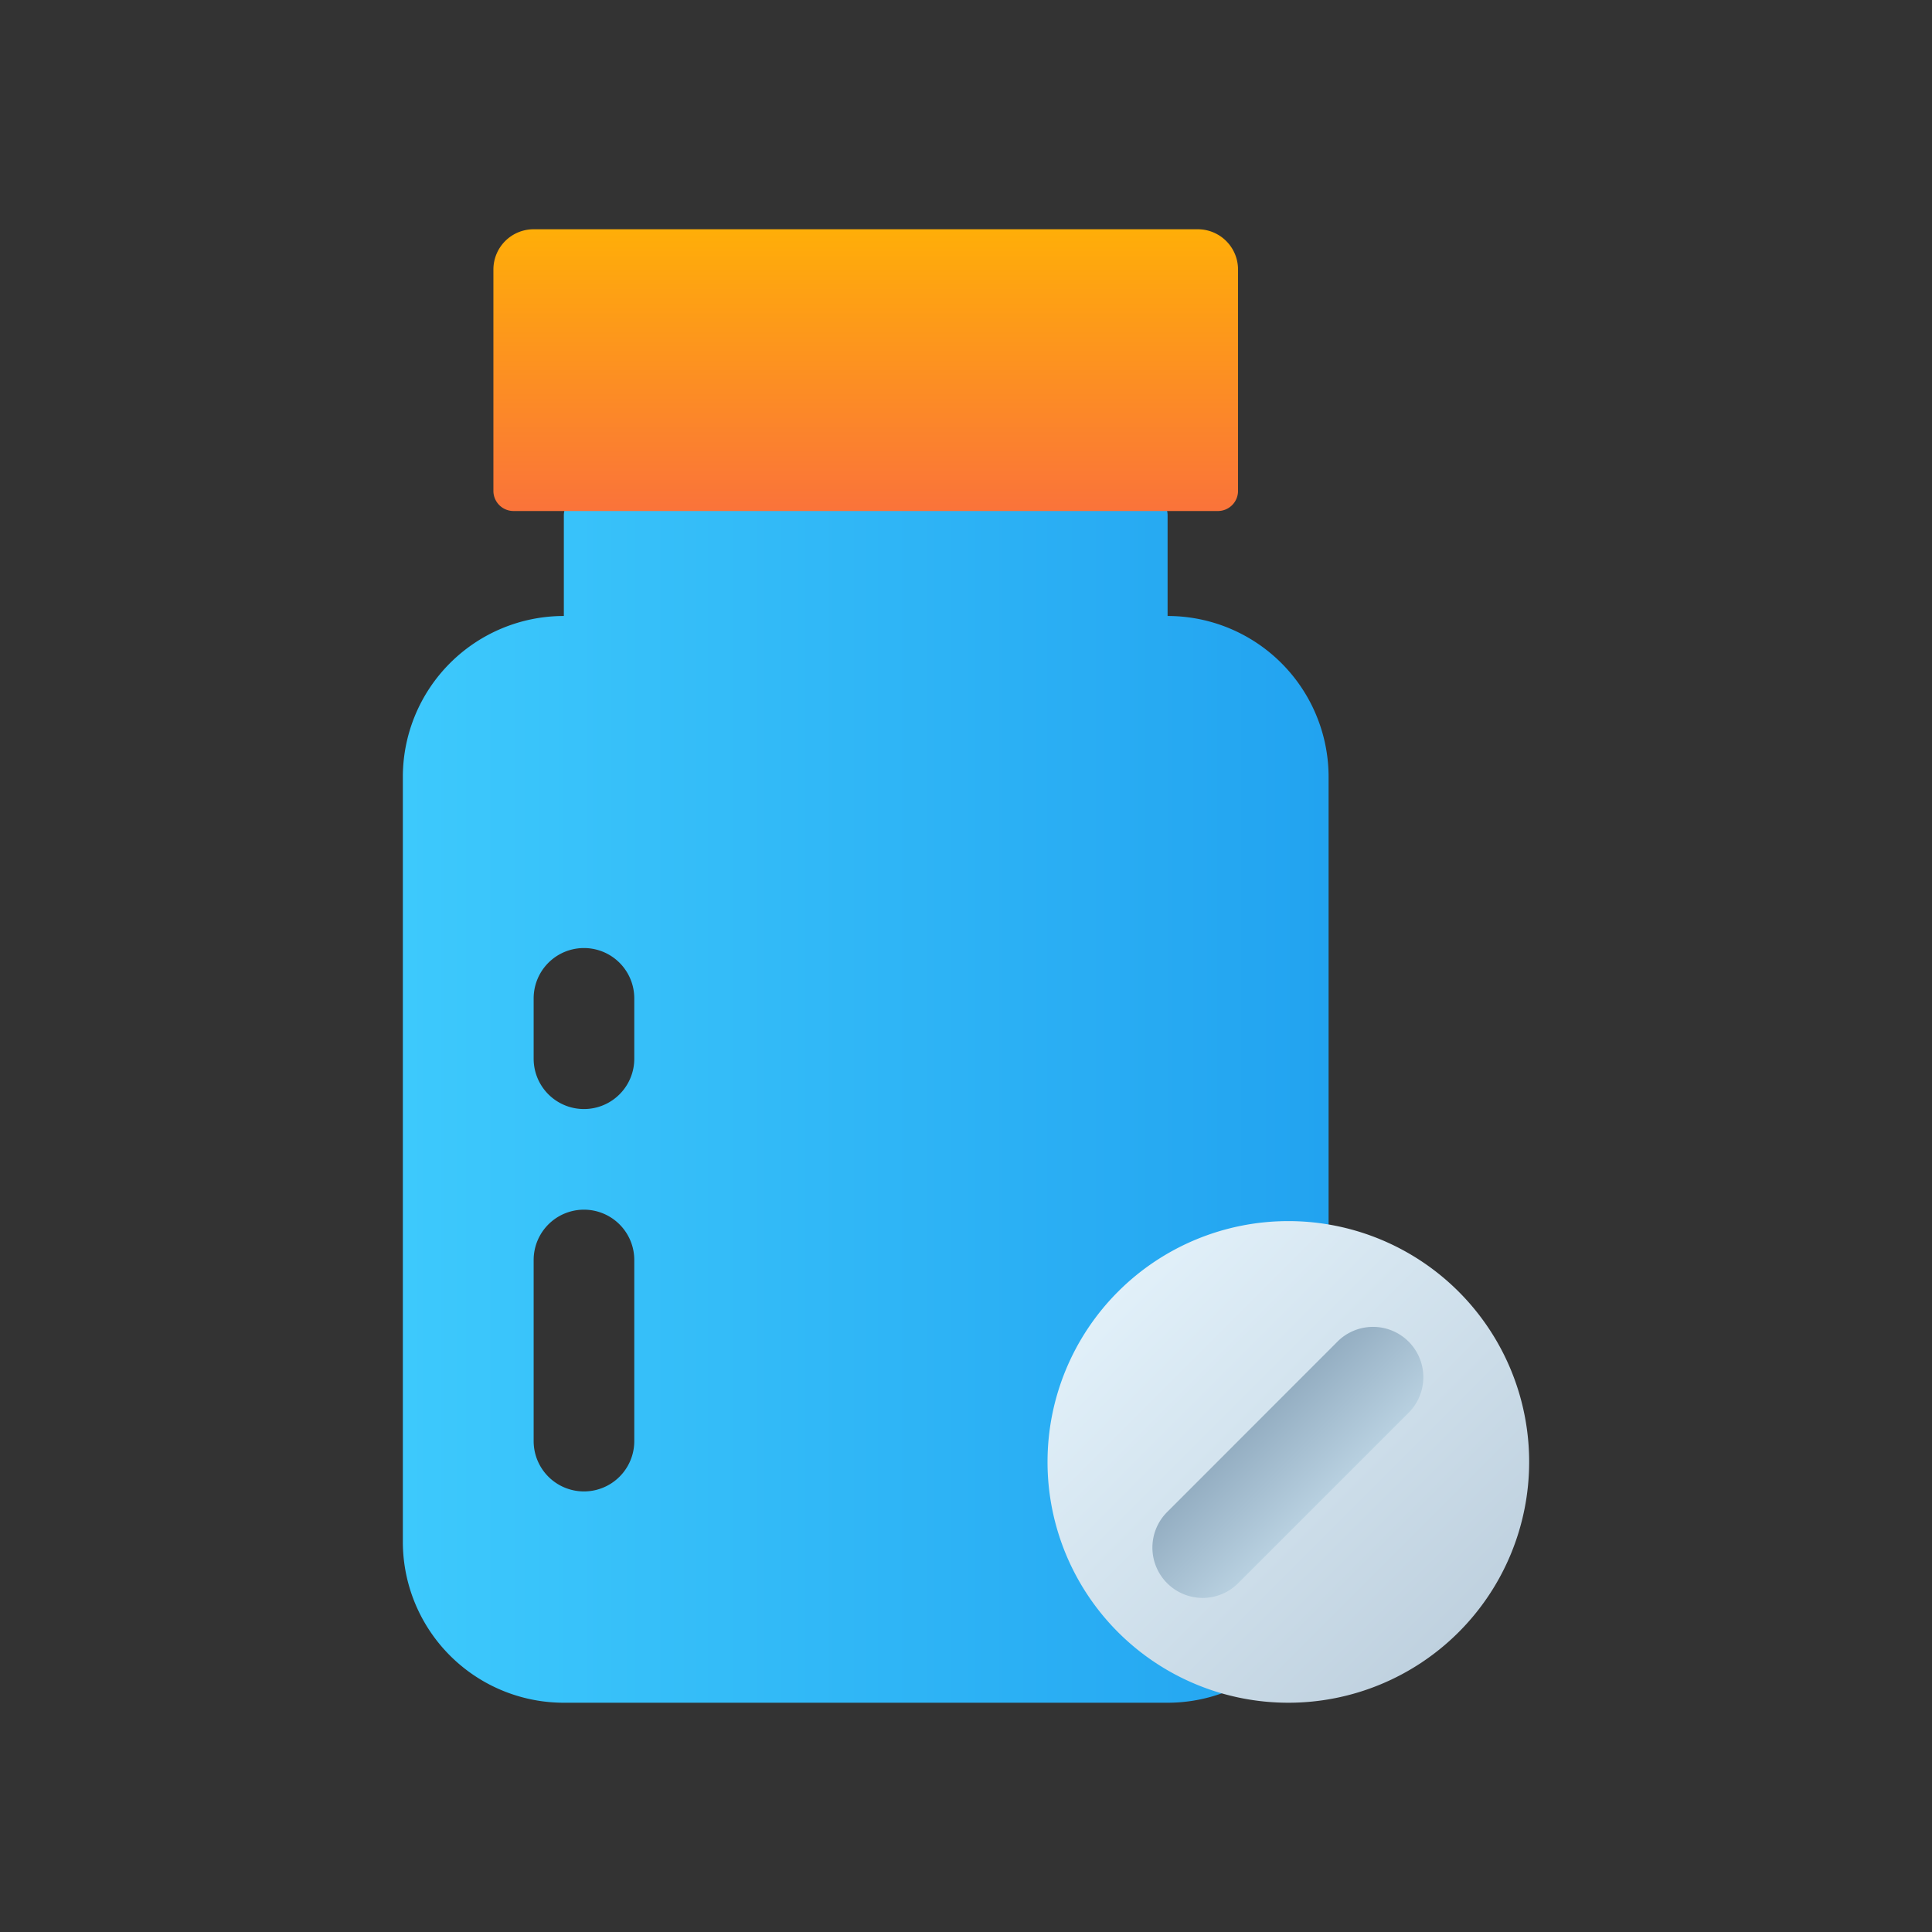
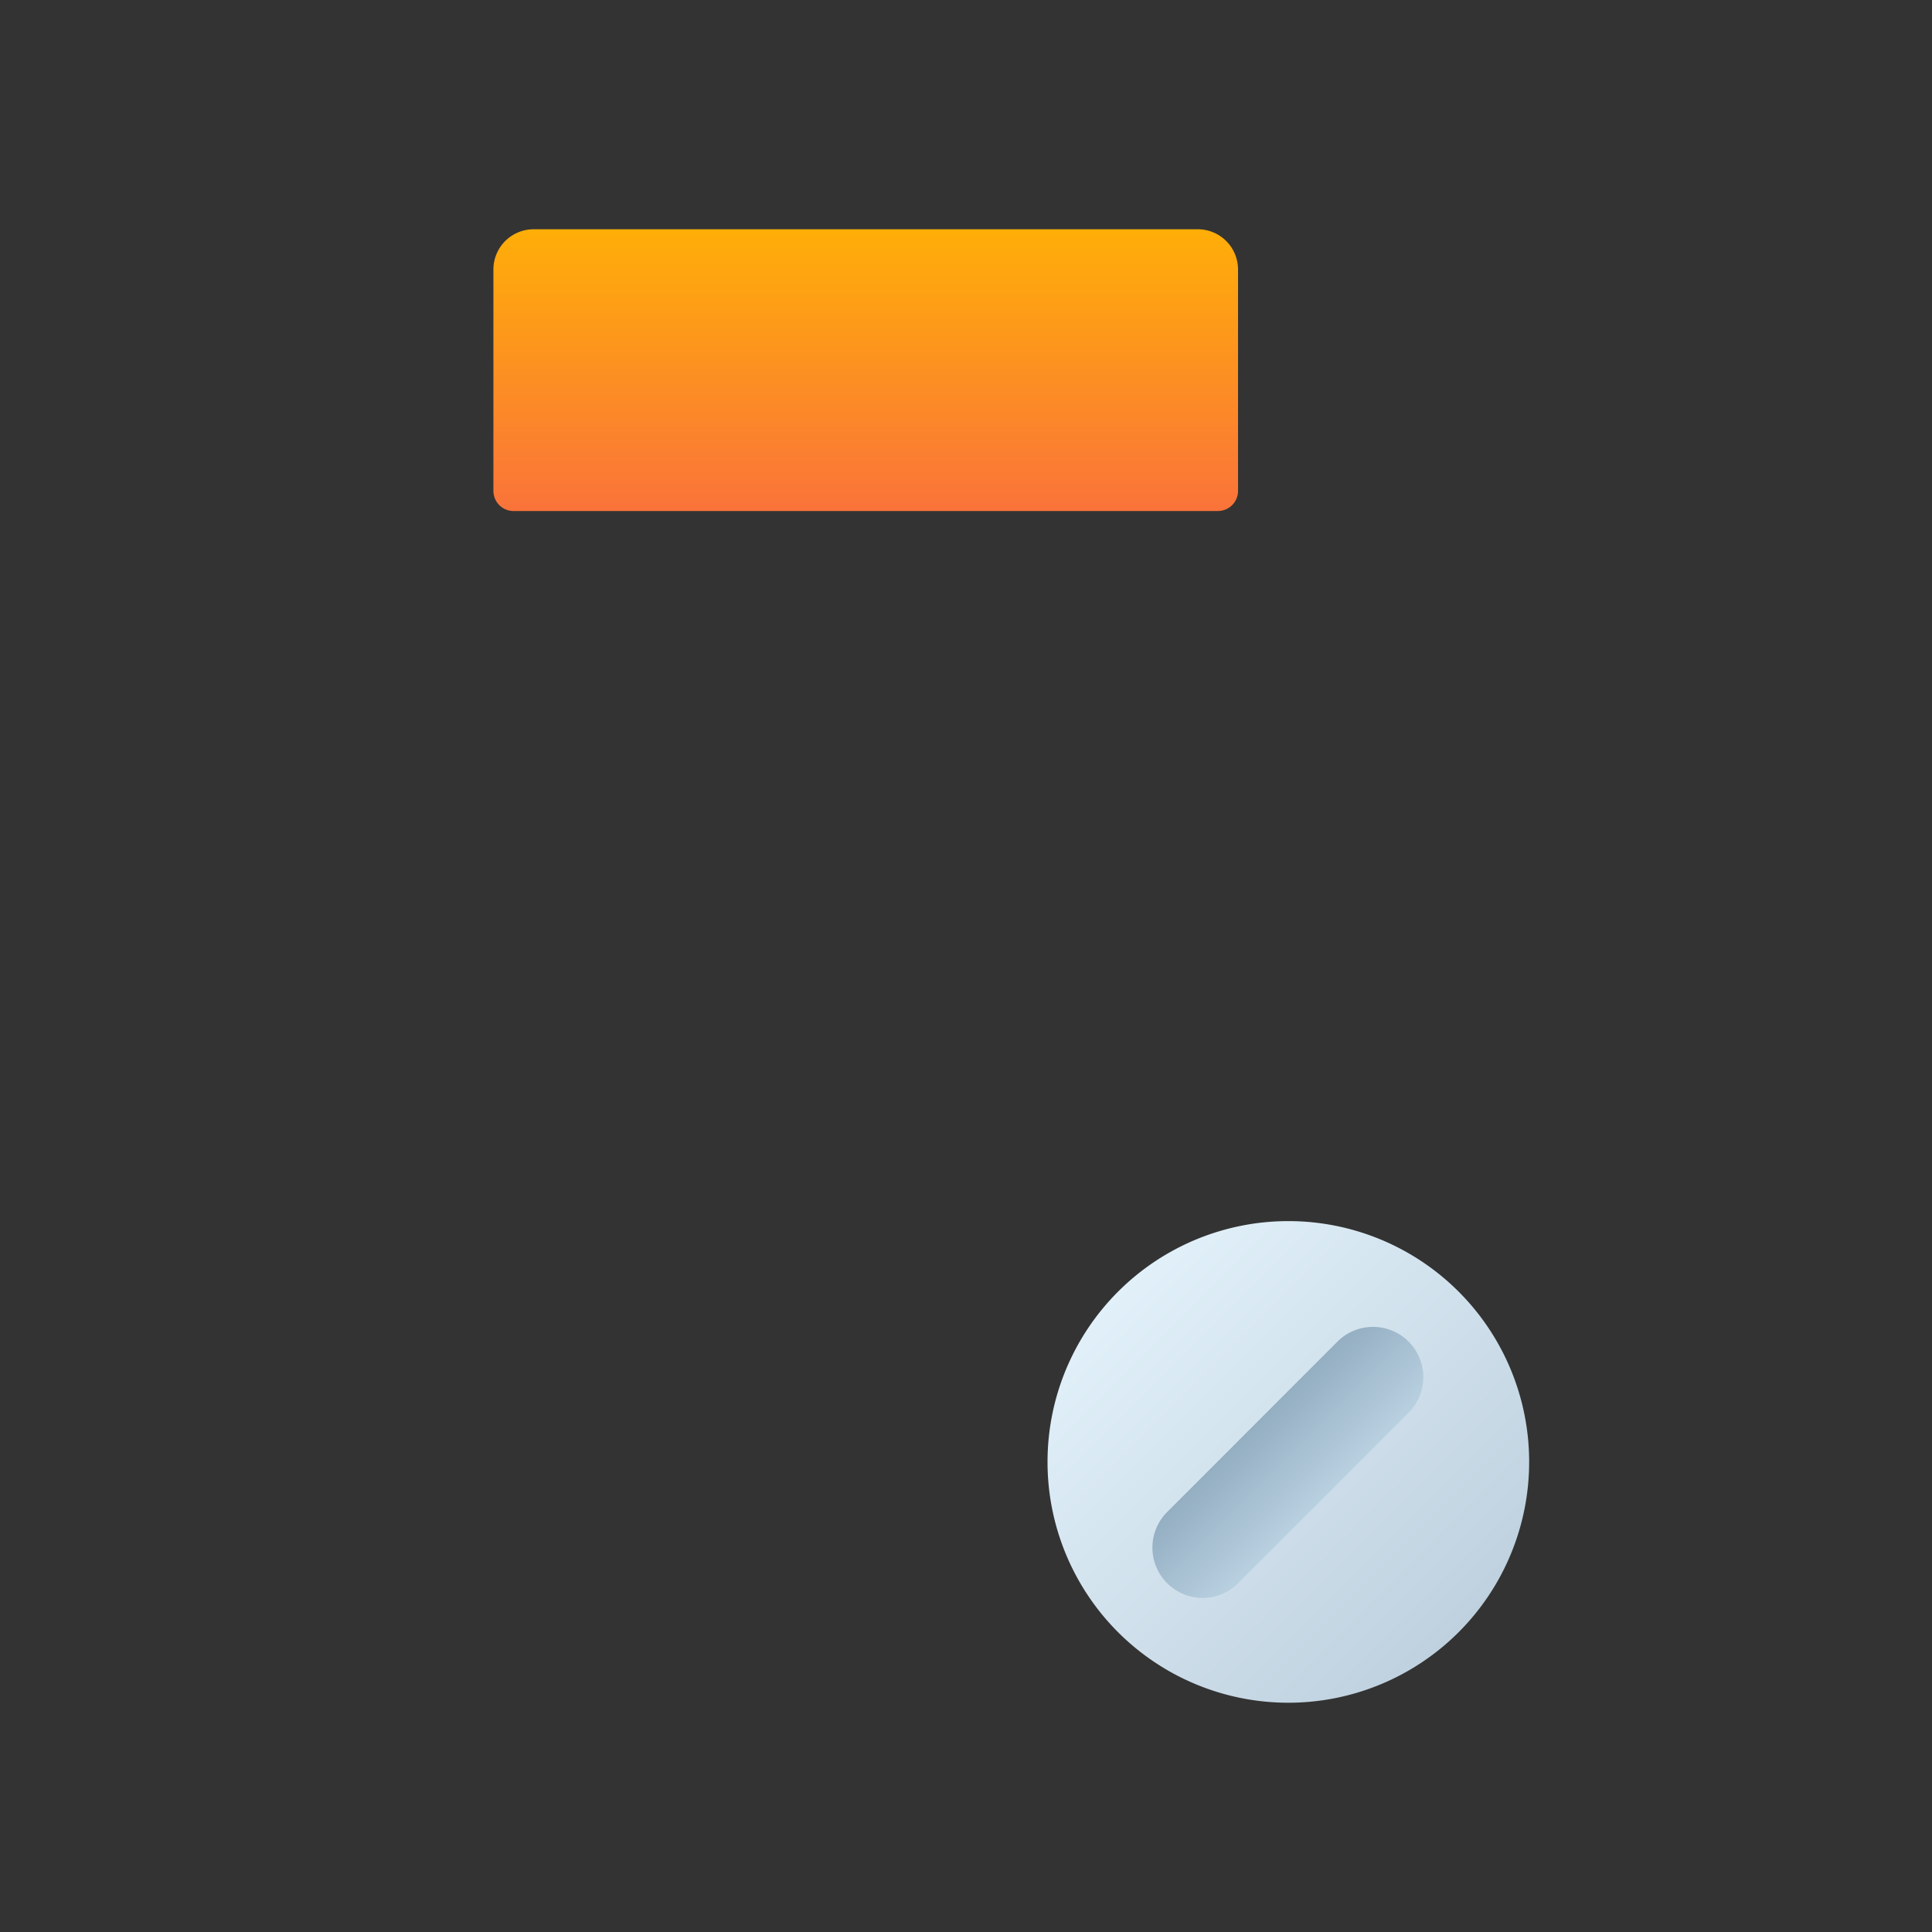
<svg xmlns="http://www.w3.org/2000/svg" width="96" height="96" viewBox="0 0 96 96">
  <rect x="0" y="0" width="96" height="96" fill="#333333" stroke="none" />
  <defs>
    <linearGradient id="linear-gradient" y1="0.5" x2="1" y2="0.5" gradientUnits="objectBoundingBox">
      <stop offset="0" stop-color="#3dc9fc" />
      <stop offset="1" stop-color="#22a3f0" />
    </linearGradient>
    <linearGradient id="linear-gradient-2" x1="0.5" x2="0.5" y2="1" gradientUnits="objectBoundingBox">
      <stop offset="0" stop-color="#ffae08" />
      <stop offset="1" stop-color="#fa733a" />
    </linearGradient>
    <linearGradient id="linear-gradient-3" x1="0.146" y1="0.146" x2="0.854" y2="0.854" gradientUnits="objectBoundingBox">
      <stop offset="0" stop-color="#e1f0f9" />
      <stop offset="1" stop-color="#bfd1df" />
    </linearGradient>
    <linearGradient id="linear-gradient-4" x1="0.631" y1="0.631" x2="0.369" y2="0.369" gradientUnits="objectBoundingBox">
      <stop offset="0" stop-color="#b8d0e0" />
      <stop offset="1" stop-color="#94aec2" />
    </linearGradient>
  </defs>
  <g id="그룹_1939" data-name="그룹 1939" transform="translate(-6645 -6781)">
-     <rect id="사각형_1868" data-name="사각형 1868" width="96" height="96" transform="translate(6645 6781)" fill="none" />
    <g id="health_-_vitamin" data-name="health - vitamin" transform="translate(6578 6184)">
      <g id="그룹_1853" data-name="그룹 1853">
-         <path id="패스_4016" data-name="패스 4016" d="M125.017,627.608v-5a1,1,0,0,0-1-1h-28a1,1,0,0,0-1,1v5a8,8,0,0,0-8,8v38a8,8,0,0,0,8,8h30a8,8,0,0,0,8-8v-38A8,8,0,0,0,125.017,627.608Zm-26.5,41a2.5,2.5,0,0,1-5,0v-9a2.5,2.5,0,0,1,5,0Zm0-19a2.5,2.5,0,0,1-5,0v-3a2.5,2.5,0,0,1,5,0Z" fill="url(#linear-gradient)" />
        <path id="패스_4017" data-name="패스 4017" d="M127.517,622.392h-35a1,1,0,0,1-1-1v-11a2,2,0,0,1,2-2h33a2,2,0,0,1,2,2v11A1,1,0,0,1,127.517,622.392Z" fill="url(#linear-gradient-2)" />
        <path id="패스_4018" data-name="패스 4018" d="M142.983,669.643a11.966,11.966,0,1,1-11.966-11.967A11.965,11.965,0,0,1,142.983,669.643Z" fill="url(#linear-gradient-3)" />
        <path id="패스_4019" data-name="패스 4019" d="M126.765,676.4A2.5,2.5,0,0,1,125,672.127l8.5-8.505a2.5,2.5,0,0,1,3.535,3.534l-8.505,8.506A2.489,2.489,0,0,1,126.765,676.4Z" fill="url(#linear-gradient-4)" />
      </g>
    </g>
  </g>
</svg>